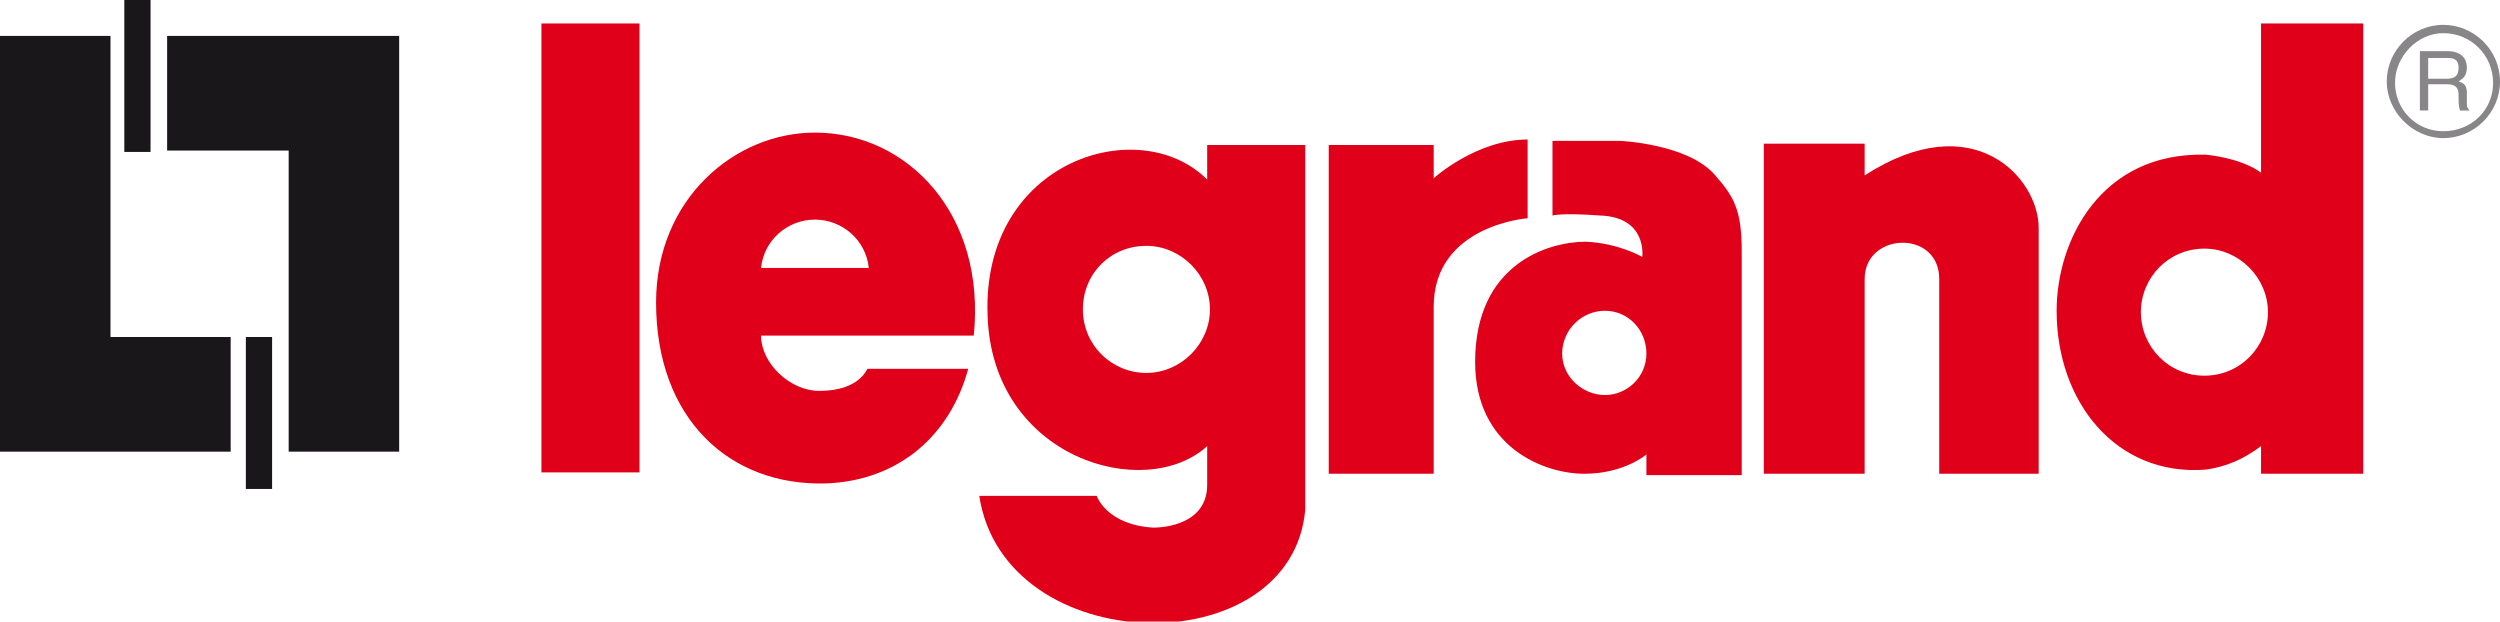
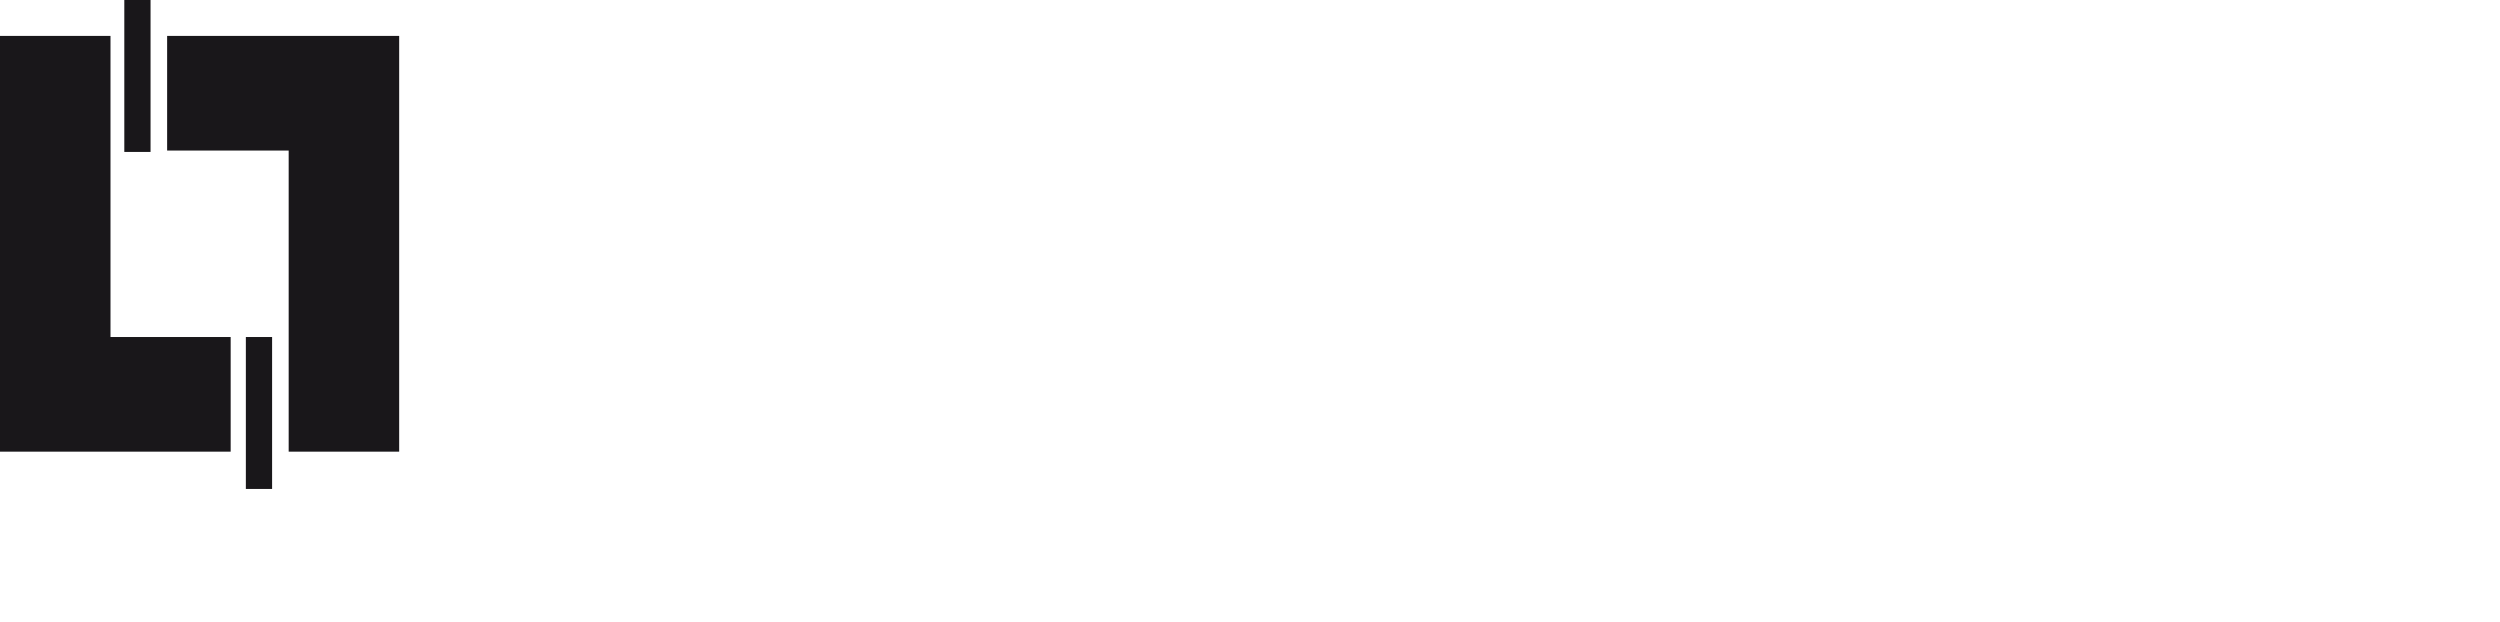
<svg xmlns="http://www.w3.org/2000/svg" id="Layer_1" width="181" height="45" version="1.1" viewBox="0 0 181 45">
  <defs>
    <style>
      .st0 {
        fill: #19171a;
      }

      .st1 {
        fill: #e0001a;
      }

      .st2 {
        fill: #888689;
      }
    </style>
  </defs>
  <path class="st0" d="M9,0v11h1.9V0h-1.9ZM12.1,2.6v8.3h8.8v21.8h8V2.6H12.1ZM0,2.6v30.1h16.7v-8.3H8V2.6H0ZM17.8,24.4v11h1.9v-11h-1.9Z" />
-   <path class="st1" d="M39.2,1.7v32.5h7.1V1.7h-7.1ZM163.7,1.7v10.8c-1.5-1.1-4-1.3-4-1.3-7.6-.2-10.8,6.2-10.8,11.3,0,6.6,4.3,12,10.8,11.5,1.5-.2,2.8-.8,4-1.7v2h7.4V1.7h-7.4ZM59,9.6c-5.8,0-11.5,4.8-11.5,12.3,0,8.4,5.3,13.3,12.3,13.1,5.3-.2,9-3.5,10.3-8.3h-7.3c-.4.8-1.4,1.6-3.5,1.6s-4.2-2-4.2-4h15.4c.9-8.8-4.8-14.7-11.5-14.7ZM110.6,10.1c-3.7,0-6.8,2.8-6.8,2.8v-2.4h-7.6v23.8h7.6v-12.1c0-5.9,6.8-6.4,6.8-6.4v-5.7ZM112.4,10.1v5.5s.7-.2,3.4,0c3.5.1,3.1,3,3.1,3,0,0-1.7-1-4.1-1.1-2.7,0-8,1.6-8,8.7,0,6.2,5,8.1,7.9,8.1s4.5-1.4,4.5-1.4v1.5h6.9v-16.2c0-3.1-.6-4-2-5.6-2-2.2-6.8-2.4-6.8-2.4h-4.9ZM87.4,10.5v2.5c-4.9-4.9-16.3-1.4-15.9,9.8.3,10.4,11.4,13.6,15.9,9.5v2.8c0,3.2-3.9,3.1-3.9,3.1-3.4-.2-4.1-2.3-4.1-2.3h-8.5c1.8,11.9,22.6,12.3,23.6,1V10.5h-7.1ZM127.7,10.5v23.8h7.3v-14.1c0-3.4,5.4-3.6,5.4,0v14.1h7.2v-17.8c0-3.6-4.7-8.9-12.6-3.8v-2.3h-7.3ZM59,15.9c2,0,3.7,1.5,3.9,3.5h-7.8c.2-2,1.9-3.5,3.9-3.5ZM83,17.8c2.5,0,4.6,2.1,4.6,4.6s-2.1,4.6-4.6,4.6-4.6-2-4.6-4.6,2-4.6,4.6-4.6ZM159.6,18c2.5,0,4.6,2.1,4.6,4.6s-2,4.6-4.6,4.6-4.6-2.1-4.6-4.6c0-2.5,2-4.6,4.6-4.6ZM116.2,22.5c1.7,0,3,1.4,3,3.1s-1.4,3-3,3-3.1-1.3-3.1-3,1.4-3.1,3.1-3.1Z" />
-   <path class="st2" d="M176.9,1.8c-2.3,0-4.1,1.9-4.1,4.1s1.9,4.1,4.1,4.1,4.1-1.8,4.1-4.1-1.9-4.1-4.1-4.1ZM176.9,2.4c2,0,3.6,1.6,3.6,3.6s-1.6,3.5-3.6,3.5-3.5-1.6-3.5-3.5c0-1.9,1.6-3.6,3.5-3.6ZM175.2,3.7v4.3h.6v-1.9h1.4c.7,0,.8.4.8.8s0,.8.1,1.1h.7c-.2-.2-.2-.3-.2-.5v-.8c0-.6-.3-.7-.6-.8.3-.2.6-.4.6-1,0-.9-.7-1.2-1.4-1.2h-2ZM175.8,4.2h1.4c.3,0,.8,0,.8.7s-.4.8-.9.8h-1.3v-1.5Z" />
</svg>